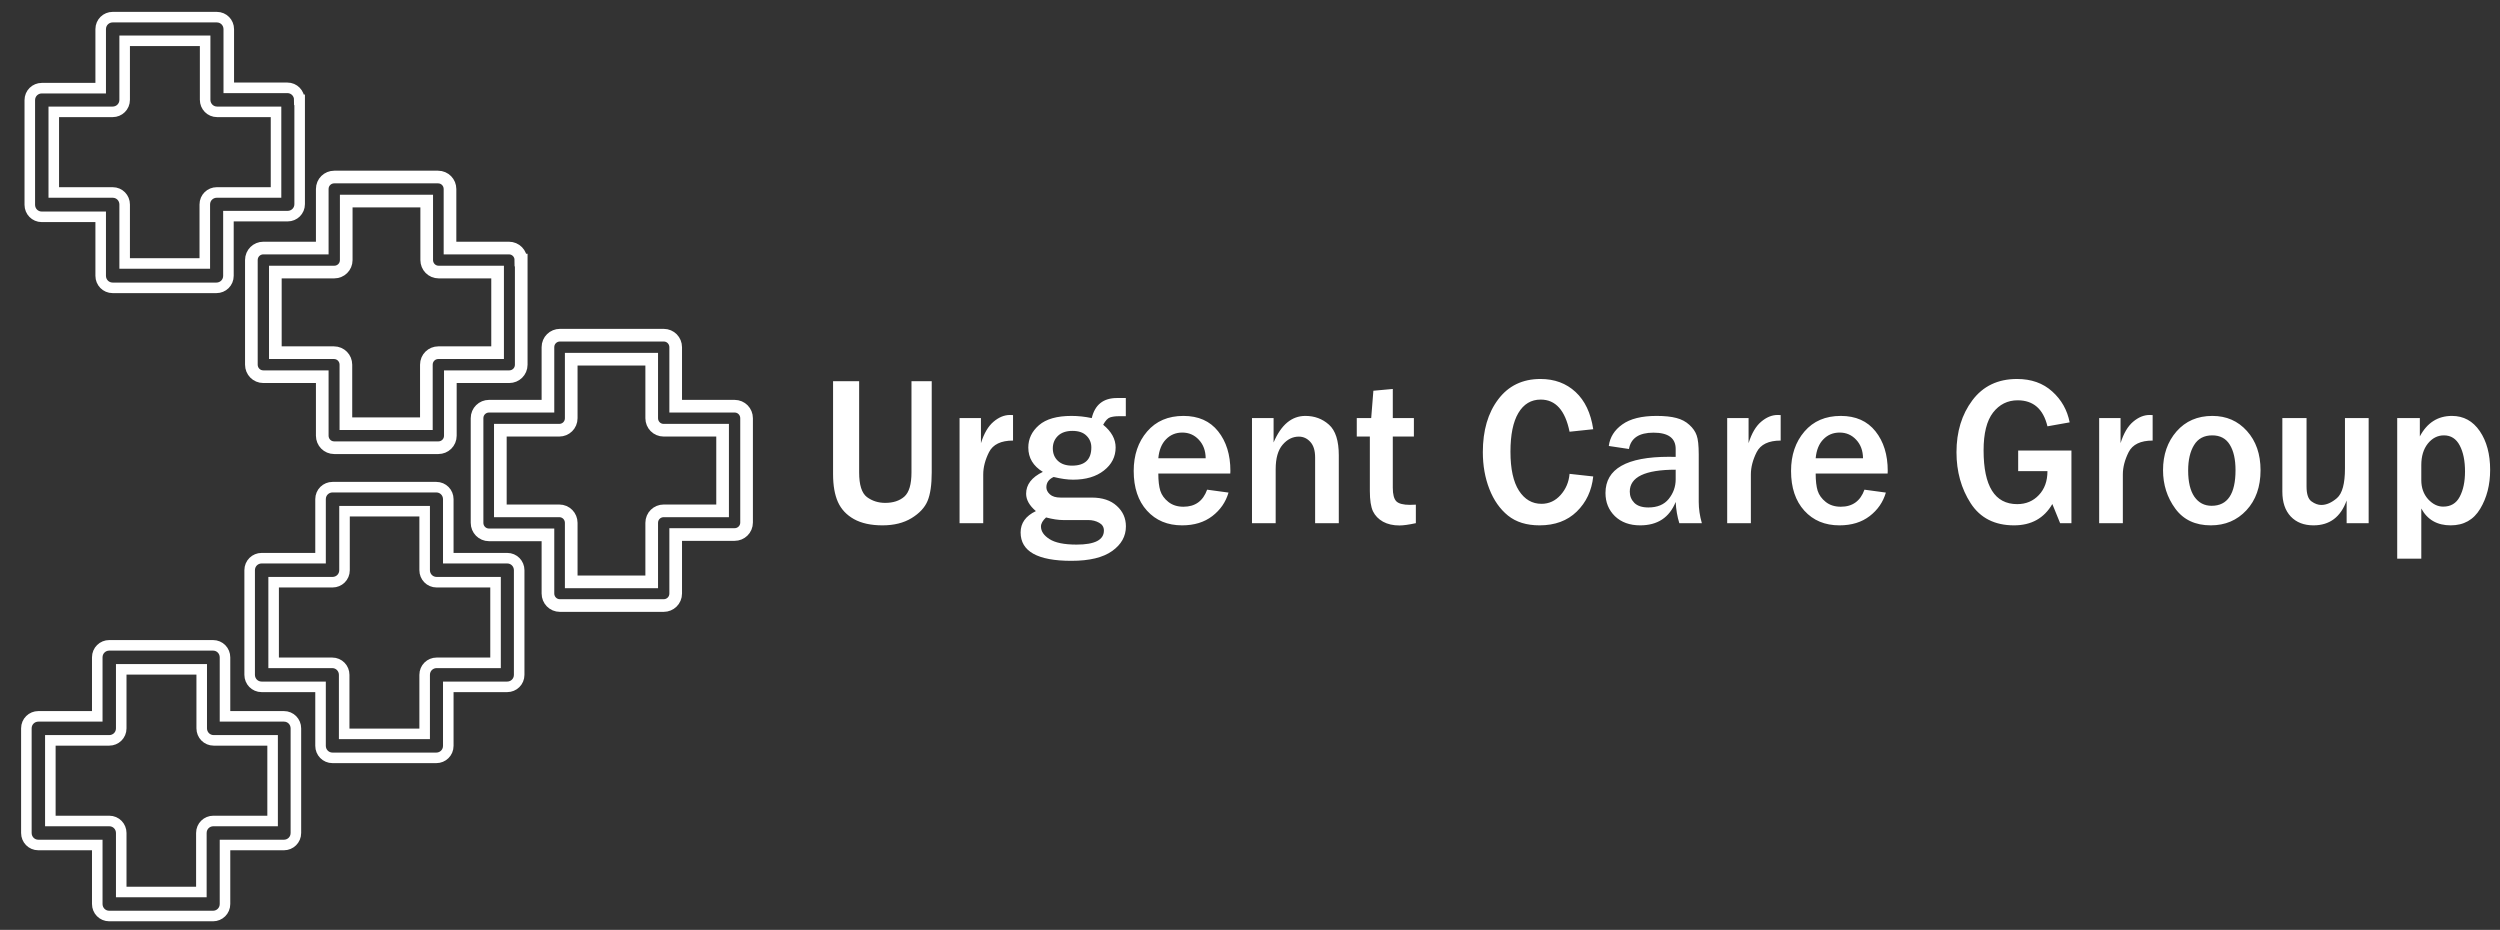
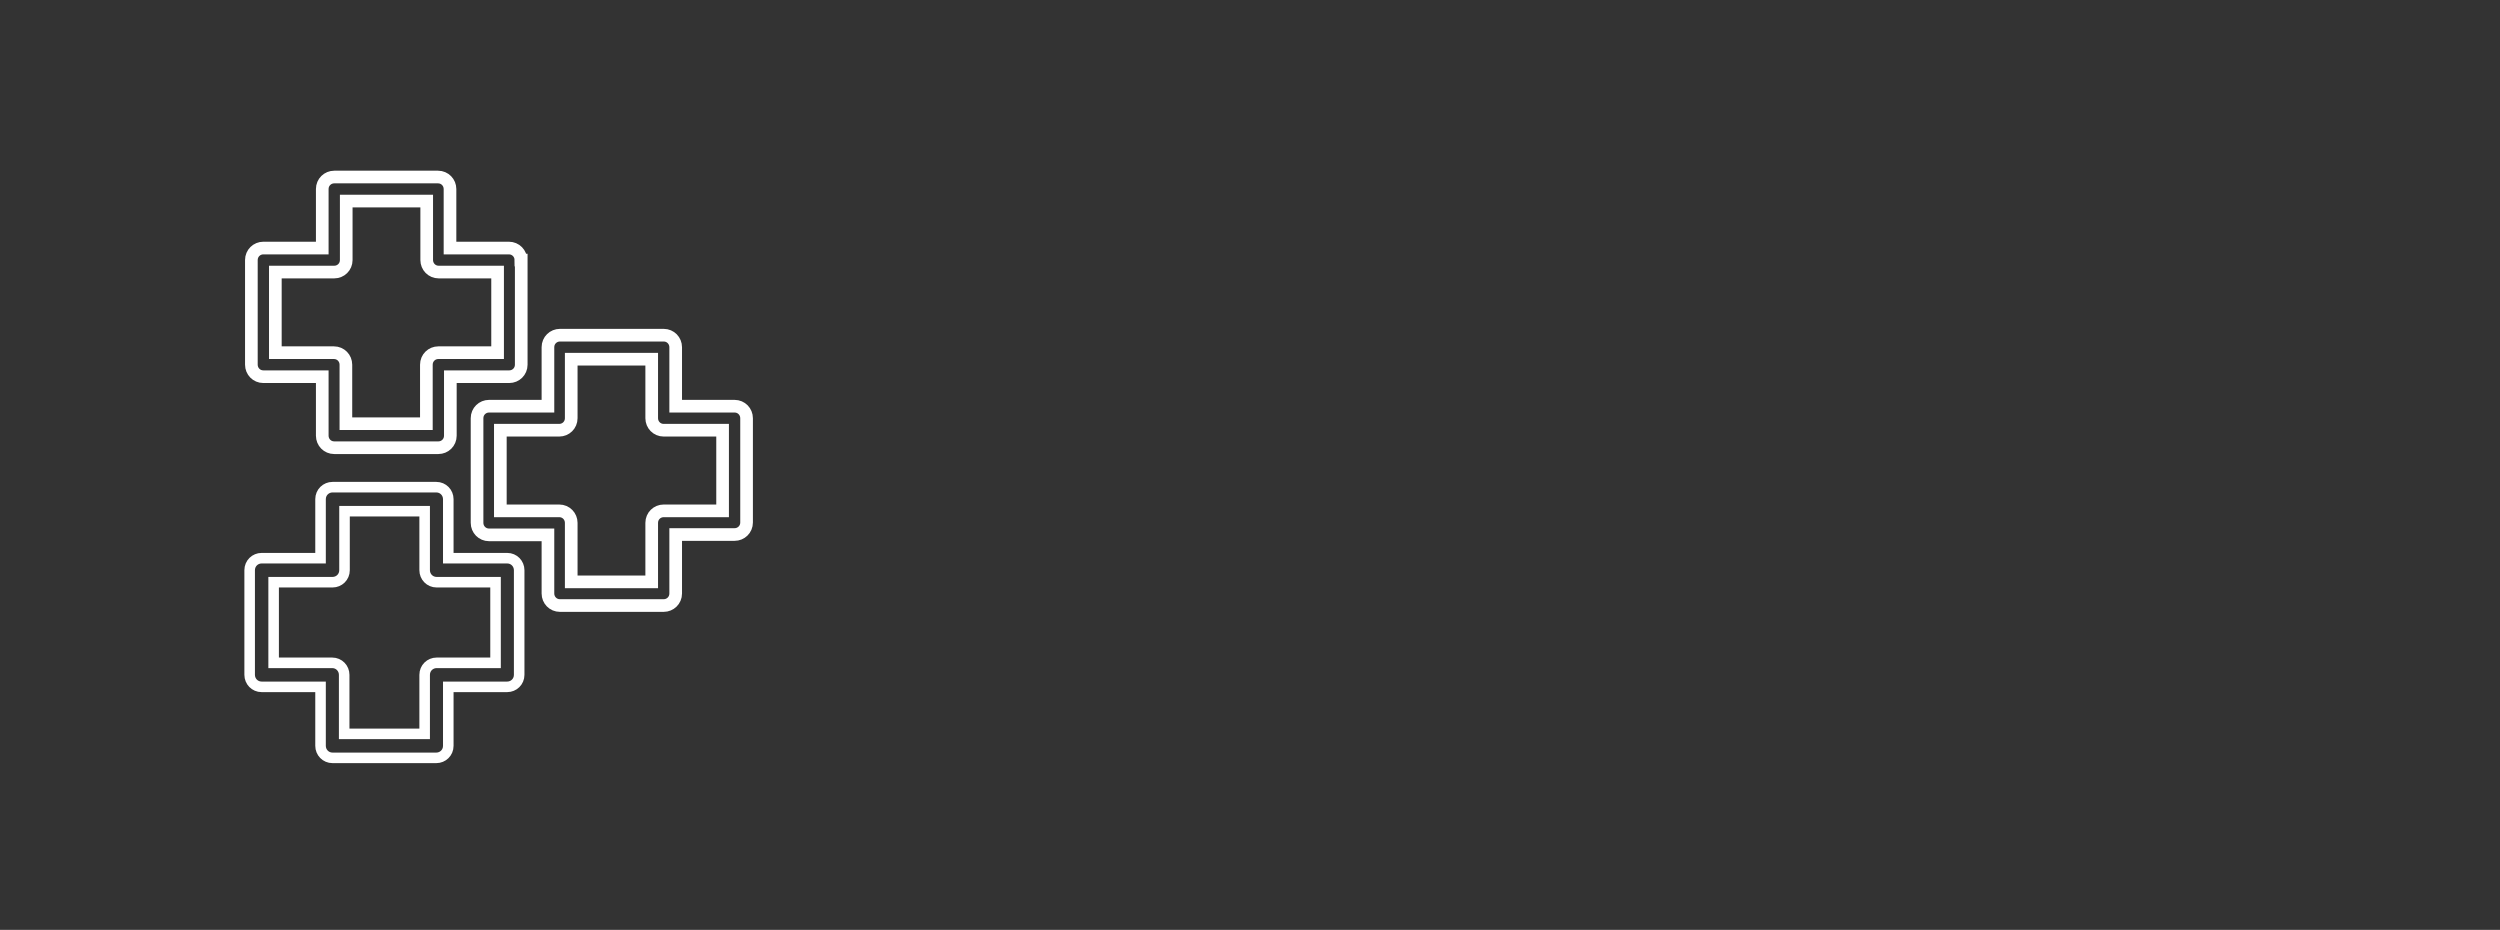
<svg xmlns="http://www.w3.org/2000/svg" width="328" height="122" viewBox="0 0 328 122" fill="none">
  <rect x="0" y="0" width="328" height="122" fill="#333333" stroke="none" />
-   <path d="M39.271 13.098C39.271 12.243 38.596 11.523 37.698 11.523H30.015V3.826C30.015 2.971 29.341 2.25 28.442 2.25H14.783C13.929 2.25 13.21 2.926 13.21 3.826V11.568H5.482C4.628 11.568 3.909 12.243 3.909 13.143C3.909 13.143 3.909 13.143 3.909 13.188C3.909 13.188 3.909 13.188 3.909 13.233V26.872C3.909 27.727 4.583 28.447 5.482 28.447H13.21V36.19C13.21 37.045 13.884 37.765 14.783 37.765H28.397C29.251 37.765 29.97 37.09 29.97 36.19V28.357H37.743C38.596 28.357 39.315 27.682 39.315 26.782C39.315 26.782 39.315 26.782 39.315 26.737C39.315 26.737 39.315 26.737 39.315 26.692V13.098H39.271ZM36.17 25.252H28.442C27.588 25.252 26.869 25.927 26.869 26.827V34.569H16.355V26.827C16.355 25.972 15.681 25.252 14.783 25.252H7.055V14.674H14.783C15.637 14.674 16.355 13.999 16.355 13.098V5.356H26.914V13.098C26.914 13.954 27.588 14.674 28.487 14.674H36.215V25.252H36.17Z" stroke="white" stroke-width="1.384" stroke-miterlimit="10" />
  <path d="M68.341 34.119C68.341 33.264 67.667 32.544 66.768 32.544H59.04V24.802C59.04 23.946 58.366 23.226 57.467 23.226H43.853C42.999 23.226 42.28 23.901 42.28 24.802V32.544H34.552C33.699 32.544 32.98 33.219 32.98 34.119C32.98 34.119 32.98 34.119 32.98 34.164C32.98 34.164 32.98 34.164 32.98 34.209V47.848C32.98 48.703 33.654 49.423 34.552 49.423H42.28V57.165C42.28 58.02 42.954 58.74 43.853 58.74H57.512C58.366 58.74 59.085 58.065 59.085 57.165V49.423H66.813C67.667 49.423 68.386 48.748 68.386 47.848C68.386 47.848 68.386 47.848 68.386 47.803C68.386 47.803 68.386 47.803 68.386 47.758V34.119H68.341ZM65.24 46.272H57.512C56.658 46.272 55.94 46.947 55.94 47.848V55.59H45.381V47.848C45.381 46.992 44.707 46.272 43.808 46.272H36.125V35.694H43.853C44.707 35.694 45.426 35.019 45.426 34.119V26.377H55.984V34.119C55.984 34.974 56.658 35.694 57.557 35.694H65.285V46.272H65.24Z" stroke="white" stroke-width="1.66" stroke-miterlimit="10" />
  <path d="M97.951 54.87C97.951 54.014 97.276 53.294 96.378 53.294H88.65V45.552C88.65 44.697 87.976 43.977 87.077 43.977H73.463C72.609 43.977 71.89 44.652 71.89 45.552V53.294H64.162C63.308 53.294 62.589 53.969 62.589 54.87C62.589 54.87 62.589 54.87 62.589 54.914C62.589 54.914 62.589 54.914 62.589 54.959V68.598C62.589 69.453 63.263 70.174 64.162 70.174H71.89V77.871C71.89 78.726 72.564 79.446 73.463 79.446H87.077C87.931 79.446 88.65 78.771 88.65 77.871V70.129H96.378C97.231 70.129 97.951 69.453 97.951 68.553C97.951 68.553 97.951 68.553 97.951 68.508C97.951 68.508 97.951 68.508 97.951 68.463V54.87ZM94.805 67.023H87.077C86.223 67.023 85.504 67.698 85.504 68.598V76.34H74.945V68.598C74.945 67.743 74.272 67.023 73.373 67.023H65.645V56.445H73.373C74.227 56.445 74.945 55.77 74.945 54.87V47.127H85.504V54.87C85.504 55.725 86.178 56.445 87.077 56.445H94.805V67.023Z" stroke="white" stroke-width="1.66" stroke-miterlimit="10" />
  <path d="M68.116 74.81C68.116 73.955 67.442 73.234 66.543 73.234H58.815V65.492C58.815 64.637 58.141 63.917 57.243 63.917H43.629C42.775 63.917 42.056 64.592 42.056 65.492V73.234H34.328C33.474 73.234 32.755 73.91 32.755 74.81C32.755 74.81 32.755 74.81 32.755 74.855C32.755 74.855 32.755 74.855 32.755 74.9V88.538C32.755 89.394 33.429 90.114 34.328 90.114H42.056V97.856C42.056 98.711 42.73 99.431 43.629 99.431H57.243C58.096 99.431 58.815 98.756 58.815 97.856V90.114H66.543C67.397 90.114 68.116 89.439 68.116 88.538C68.116 88.538 68.116 88.538 68.116 88.493C68.116 88.493 68.116 88.493 68.116 88.448V74.81ZM65.016 86.963H57.288C56.434 86.963 55.715 87.638 55.715 88.538V96.281H45.156V88.538C45.156 87.683 44.482 86.963 43.584 86.963H35.9V76.385H43.629C44.482 76.385 45.201 75.71 45.201 74.81V67.068H55.715V74.81C55.715 75.665 56.389 76.385 57.288 76.385H65.016V86.963Z" stroke="white" stroke-width="1.384" stroke-miterlimit="10" />
-   <path d="M38.821 95.56C38.821 94.705 38.147 93.985 37.248 93.985H29.52V86.243C29.52 85.388 28.846 84.668 27.948 84.668H14.333C13.48 84.668 12.761 85.343 12.761 86.243V93.985H5.033C4.179 93.985 3.46 94.66 3.46 95.56C3.46 95.56 3.46 95.56 3.46 95.605C3.46 95.605 3.46 95.605 3.46 95.65V109.289C3.46 110.144 4.134 110.864 5.033 110.864H12.761V118.606C12.761 119.462 13.435 120.182 14.333 120.182H27.948C28.801 120.182 29.52 119.507 29.52 118.606V110.864H37.248C38.102 110.864 38.821 110.189 38.821 109.289C38.821 109.289 38.821 109.289 38.821 109.244C38.821 109.244 38.821 109.244 38.821 109.199V95.56ZM35.721 107.713H27.993C27.139 107.713 26.42 108.389 26.42 109.289V117.031H15.906V109.289C15.906 108.434 15.232 107.713 14.333 107.713H6.605V97.136H14.333C15.187 97.136 15.906 96.46 15.906 95.56V87.818H26.465V95.56C26.465 96.416 27.139 97.136 28.038 97.136H35.766V107.713H35.721Z" stroke="white" stroke-width="1.384" stroke-miterlimit="10" />
-   <path d="M122.242 50.009V61.979C122.242 63.599 122.061 64.845 121.697 65.719C121.334 66.592 120.63 67.348 119.586 67.985C118.55 68.612 117.283 68.926 115.784 68.926C114.267 68.926 113.018 68.653 112.037 68.107C111.065 67.561 110.366 66.815 109.939 65.869C109.512 64.914 109.299 63.699 109.299 62.225V50.009H112.719V61.979C112.719 63.617 113.059 64.695 113.74 65.214C114.431 65.723 115.23 65.978 116.138 65.978C117.183 65.978 118.019 65.705 118.645 65.159C119.272 64.604 119.586 63.544 119.586 61.979V50.009H122.242ZM129 68.64H125.894V54.854H128.7V58.144C129.1 56.861 129.65 55.923 130.349 55.332C131.048 54.74 131.766 54.445 132.502 54.445C132.602 54.445 132.738 54.449 132.91 54.458V57.803C131.33 57.803 130.281 58.307 129.763 59.317C129.254 60.328 129 61.306 129 62.252V68.64ZM147.707 52.22V54.608H146.753C146.335 54.608 145.967 54.659 145.649 54.759C145.341 54.859 145.036 55.182 144.736 55.728C145.826 56.62 146.371 57.611 146.371 58.703C146.371 59.922 145.858 60.932 144.832 61.733C143.815 62.534 142.466 62.934 140.785 62.934C140.059 62.934 139.21 62.816 138.238 62.58C137.602 62.871 137.284 63.321 137.284 63.931C137.284 64.267 137.438 64.577 137.747 64.859C138.056 65.141 138.524 65.282 139.15 65.282H143.238C144.637 65.282 145.731 65.646 146.521 66.374C147.321 67.093 147.72 67.989 147.72 69.063C147.72 70.364 147.116 71.442 145.908 72.298C144.709 73.153 142.929 73.581 140.567 73.581C136.126 73.581 133.905 72.338 133.905 69.854C133.905 68.626 134.573 67.693 135.908 67.056C135.054 66.329 134.627 65.569 134.627 64.777C134.627 63.576 135.358 62.62 136.821 61.911C135.549 61.137 134.913 60.073 134.913 58.717C134.913 57.57 135.381 56.592 136.316 55.782C137.252 54.973 138.673 54.568 140.581 54.568C141.453 54.568 142.339 54.663 143.238 54.854C143.656 53.098 144.759 52.22 146.549 52.22H147.707ZM140.649 61.092C142.339 61.092 143.183 60.296 143.183 58.703C143.183 58.094 142.97 57.58 142.543 57.161C142.125 56.742 141.512 56.533 140.704 56.533C139.886 56.533 139.25 56.752 138.796 57.188C138.351 57.625 138.129 58.171 138.129 58.826C138.129 59.499 138.351 60.045 138.796 60.464C139.241 60.883 139.859 61.092 140.649 61.092ZM137.243 67.889C136.798 68.299 136.575 68.694 136.575 69.076C136.575 69.704 136.948 70.255 137.693 70.728C138.437 71.21 139.623 71.451 141.249 71.451C143.638 71.451 144.832 70.837 144.832 69.609C144.832 69.154 144.623 68.813 144.205 68.585C143.787 68.349 143.31 68.23 142.775 68.23H139.477C138.851 68.23 138.106 68.117 137.243 67.889ZM158.375 64.245L161.181 64.627C160.818 65.874 160.11 66.902 159.056 67.712C158.002 68.521 156.681 68.926 155.091 68.926C153.184 68.926 151.649 68.285 150.486 67.002C149.323 65.719 148.742 63.981 148.742 61.788C148.742 59.704 149.328 57.98 150.5 56.615C151.671 55.25 153.261 54.568 155.268 54.568C157.23 54.568 158.747 55.241 159.819 56.588C160.891 57.934 161.427 59.663 161.427 61.774L161.413 62.129H151.971C151.971 63.066 152.058 63.817 152.23 64.381C152.412 64.945 152.766 65.437 153.293 65.855C153.82 66.274 154.478 66.483 155.268 66.483C156.803 66.483 157.839 65.737 158.375 64.245ZM158.184 60.123C158.175 59.131 157.875 58.321 157.285 57.693C156.703 57.065 155.981 56.752 155.118 56.752C154.265 56.752 153.552 57.047 152.979 57.639C152.407 58.221 152.071 59.049 151.971 60.123H158.184ZM175.65 68.64H172.544V60.027C172.544 59.117 172.335 58.435 171.917 57.98C171.5 57.516 170.995 57.284 170.406 57.284C169.597 57.284 168.889 57.639 168.28 58.348C167.671 59.058 167.368 60.127 167.368 61.556V68.64H164.261V54.854H167.095V58.048C168.085 55.728 169.474 54.568 171.263 54.568C172.471 54.568 173.502 54.95 174.356 55.714C175.219 56.478 175.65 57.821 175.65 59.74V68.64ZM185.76 66.21V68.64C184.834 68.84 184.117 68.94 183.607 68.94C182.772 68.94 182.055 68.776 181.455 68.449C180.855 68.112 180.415 67.657 180.134 67.084C179.861 66.501 179.724 65.61 179.724 64.409V57.27H178.008V54.854H179.901L180.187 51.265L182.735 51.032V54.854H185.502V57.27H182.735V63.999C182.735 64.864 182.891 65.455 183.199 65.773C183.516 66.083 184.112 66.237 184.984 66.237C185.229 66.237 185.487 66.228 185.76 66.21ZM205.926 62.17L209.032 62.511C208.832 64.377 208.109 65.915 206.864 67.125C205.63 68.326 204.003 68.926 201.988 68.926C200.289 68.926 198.908 68.499 197.846 67.643C196.792 66.788 195.978 65.628 195.407 64.163C194.834 62.698 194.548 61.083 194.548 59.317C194.548 56.478 195.22 54.172 196.565 52.397C197.909 50.614 199.757 49.722 202.11 49.722C203.954 49.722 205.489 50.291 206.715 51.428C207.941 52.566 208.714 54.194 209.032 56.315L205.926 56.642C205.352 53.831 204.091 52.425 202.137 52.425C200.884 52.425 199.908 53.012 199.208 54.185C198.518 55.35 198.172 57.043 198.172 59.263C198.172 61.519 198.546 63.226 199.289 64.381C200.035 65.528 201.02 66.101 202.246 66.101C203.227 66.101 204.063 65.714 204.753 64.941C205.443 64.168 205.835 63.244 205.926 62.17ZM223.282 68.64H220.327C220.062 67.803 219.903 66.874 219.849 65.855C219.023 67.903 217.469 68.926 215.189 68.926C213.819 68.926 212.714 68.526 211.878 67.725C211.052 66.915 210.639 65.901 210.639 64.681C210.639 61.515 213.414 59.932 218.963 59.932C219.182 59.932 219.477 59.936 219.849 59.945V58.908C219.849 57.479 218.877 56.765 216.933 56.765C215.045 56.765 213.973 57.479 213.718 58.908L211.074 58.512C211.221 57.366 211.81 56.424 212.846 55.687C213.882 54.941 215.381 54.568 217.342 54.568C218.404 54.568 219.273 54.659 219.945 54.841C220.617 55.013 221.184 55.314 221.647 55.742C222.111 56.16 222.429 56.62 222.602 57.12C222.783 57.611 222.874 58.448 222.874 59.631V65.855C222.874 66.756 223.011 67.684 223.282 68.64ZM219.849 61.624C215.834 61.624 213.827 62.584 213.827 64.504C213.827 65.077 214.026 65.569 214.426 65.978C214.835 66.379 215.449 66.579 216.266 66.579C217.446 66.579 218.338 66.206 218.937 65.46C219.544 64.704 219.849 63.849 219.849 62.894V61.624ZM229.714 68.64H226.607V54.854H229.413V58.144C229.813 56.861 230.363 55.923 231.061 55.332C231.761 54.74 232.479 54.445 233.214 54.445C233.315 54.445 233.452 54.449 233.624 54.458V57.803C232.044 57.803 230.995 58.307 230.477 59.317C229.967 60.328 229.714 61.306 229.714 62.252V68.64ZM244.618 64.245L247.426 64.627C247.062 65.874 246.354 66.902 245.3 67.712C244.246 68.521 242.925 68.926 241.335 68.926C239.427 68.926 237.893 68.285 236.73 67.002C235.567 65.719 234.986 63.981 234.986 61.788C234.986 59.704 235.572 57.98 236.743 56.615C237.915 55.25 239.505 54.568 241.512 54.568C243.473 54.568 244.992 55.241 246.063 56.588C247.135 57.934 247.671 59.663 247.671 61.774L247.656 62.129H238.216C238.216 63.066 238.302 63.817 238.474 64.381C238.656 64.945 239.01 65.437 239.537 65.855C240.063 66.274 240.723 66.483 241.512 66.483C243.048 66.483 244.082 65.737 244.618 64.245ZM244.428 60.123C244.418 59.131 244.12 58.321 243.529 57.693C242.947 57.065 242.225 56.752 241.362 56.752C240.508 56.752 239.796 57.047 239.224 57.639C238.651 58.221 238.315 59.049 238.216 60.123H244.428ZM271.772 59.113V68.64H270.288L269.265 66.128C268.185 67.994 266.508 68.926 264.238 68.926C261.703 68.926 259.81 67.962 258.557 66.033C257.313 64.104 256.691 61.87 256.691 59.331C256.691 56.647 257.384 54.377 258.774 52.52C260.174 50.655 262.126 49.722 264.633 49.722C266.505 49.722 268.044 50.268 269.252 51.36C270.46 52.443 271.223 53.794 271.54 55.414L268.625 55.932C268.08 53.658 266.778 52.52 264.715 52.52C263.399 52.52 262.322 53.057 261.486 54.131C260.659 55.205 260.247 56.856 260.247 59.085C260.247 63.79 261.718 66.142 264.66 66.142C265.805 66.142 266.75 65.746 267.494 64.954C268.249 64.163 268.625 63.117 268.625 61.815H264.784V59.113H271.772ZM278.517 68.64H275.41V54.854H278.217V58.144C278.616 56.861 279.167 55.923 279.865 55.332C280.565 54.74 281.283 54.445 282.018 54.445C282.119 54.445 282.254 54.449 282.427 54.458V57.803C280.846 57.803 279.797 58.307 279.279 59.317C278.771 60.328 278.517 61.306 278.517 62.252V68.64ZM290.058 68.926C288.023 68.926 286.469 68.194 285.397 66.729C284.326 65.264 283.79 63.585 283.79 61.692C283.79 59.654 284.379 57.957 285.561 56.601C286.75 55.245 288.317 54.568 290.26 54.568C292.105 54.568 293.617 55.227 294.799 56.547C295.987 57.866 296.583 59.581 296.583 61.692C296.583 63.867 295.965 65.619 294.731 66.947C293.503 68.267 291.946 68.926 290.058 68.926ZM290.166 66.36C292.254 66.36 293.3 64.8 293.3 61.679C293.3 60.268 293.05 59.158 292.55 58.348C292.05 57.529 291.283 57.12 290.247 57.12C289.176 57.12 288.38 57.543 287.864 58.389C287.346 59.227 287.086 60.341 287.086 61.733C287.086 63.235 287.359 64.381 287.904 65.173C288.458 65.964 289.212 66.36 290.166 66.36ZM310.767 68.64H307.878V65.664C307.097 67.839 305.647 68.926 303.531 68.926C302.278 68.926 301.284 68.54 300.547 67.766C299.811 66.984 299.444 65.896 299.444 64.504V54.854H302.619V63.835C302.619 64.827 302.837 65.478 303.273 65.787C303.708 66.097 304.136 66.251 304.553 66.251C305.225 66.251 305.912 65.951 306.61 65.35C307.31 64.741 307.659 63.449 307.659 61.474V54.854H310.767V68.64ZM317.674 73.294H314.513V54.854H317.483V57.256C318.438 55.464 319.841 54.568 321.693 54.568C323.22 54.568 324.436 55.232 325.345 56.56C326.253 57.889 326.707 59.586 326.707 61.651C326.707 63.608 326.271 65.309 325.399 66.756C324.536 68.203 323.246 68.926 321.529 68.926C319.758 68.926 318.473 68.189 317.674 66.715V73.294ZM317.674 62.989C317.674 63.99 317.968 64.823 318.559 65.487C319.159 66.142 319.823 66.469 320.549 66.469C321.539 66.469 322.262 66.037 322.715 65.173C323.179 64.299 323.41 63.194 323.41 61.856C323.41 60.455 323.179 59.317 322.715 58.444C322.252 57.561 321.562 57.12 320.644 57.12C319.818 57.12 319.113 57.479 318.532 58.198C317.96 58.917 317.674 59.859 317.674 61.024V62.989Z" fill="white" />
</svg>